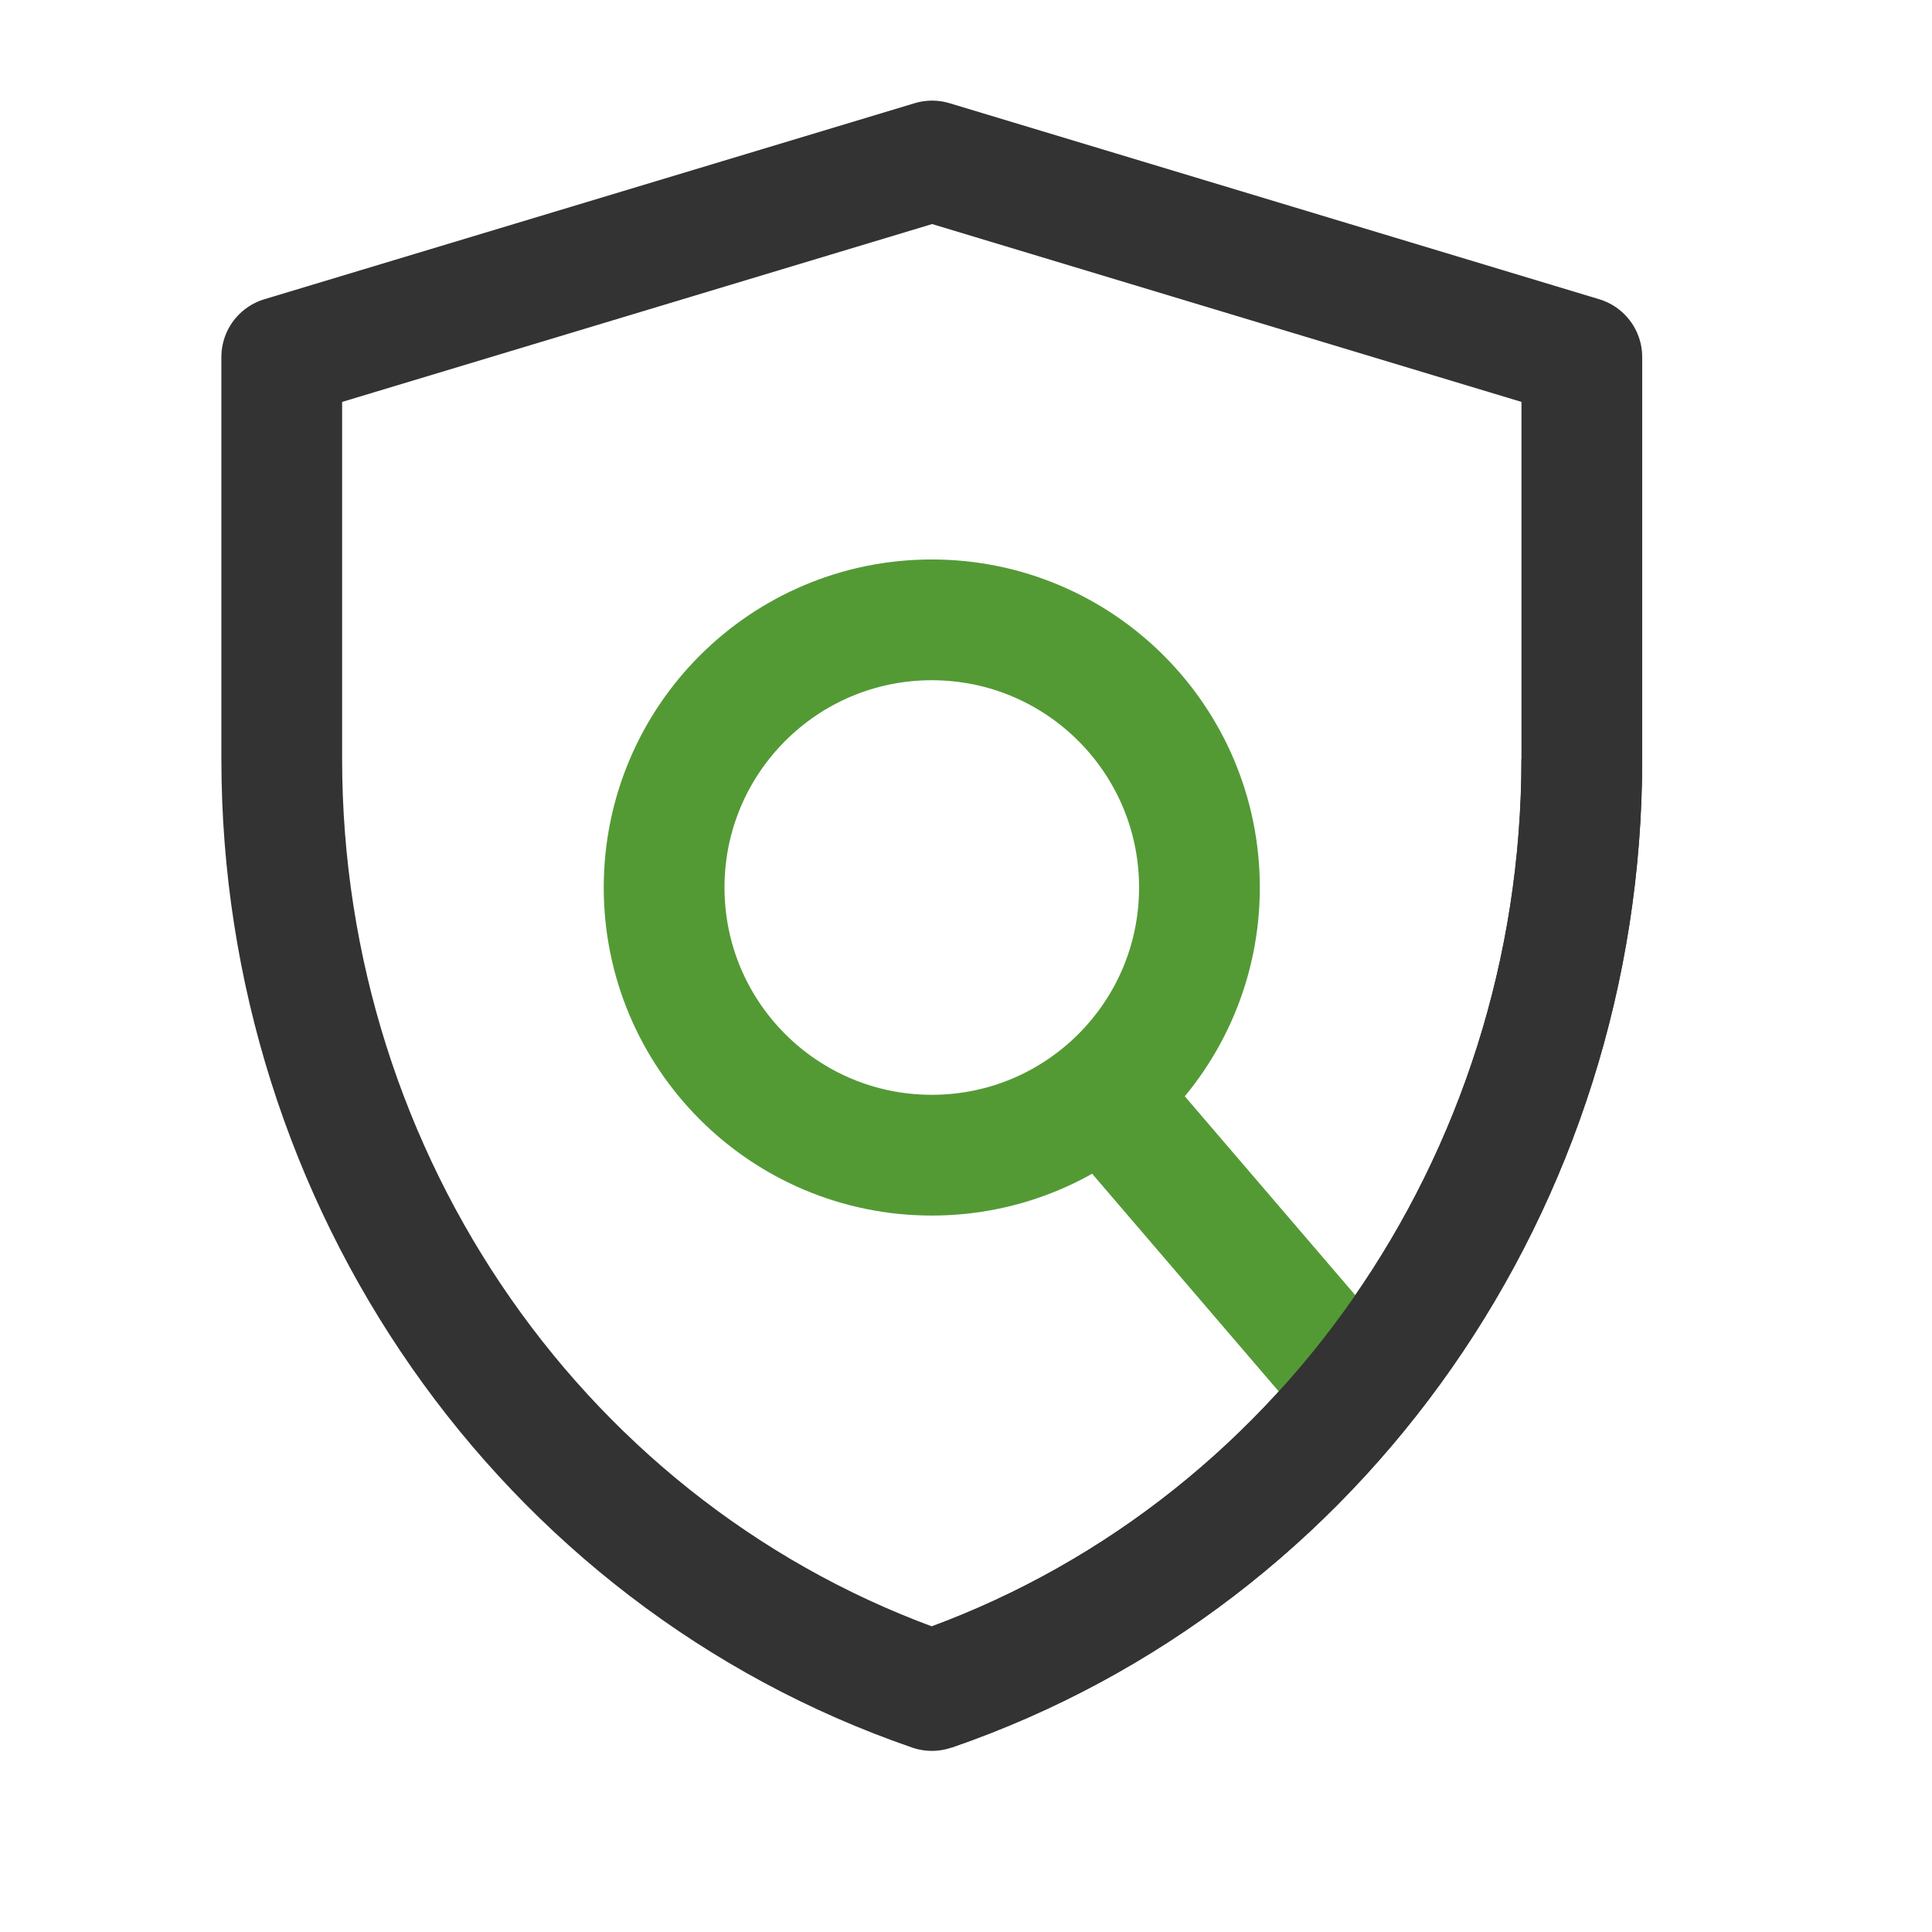
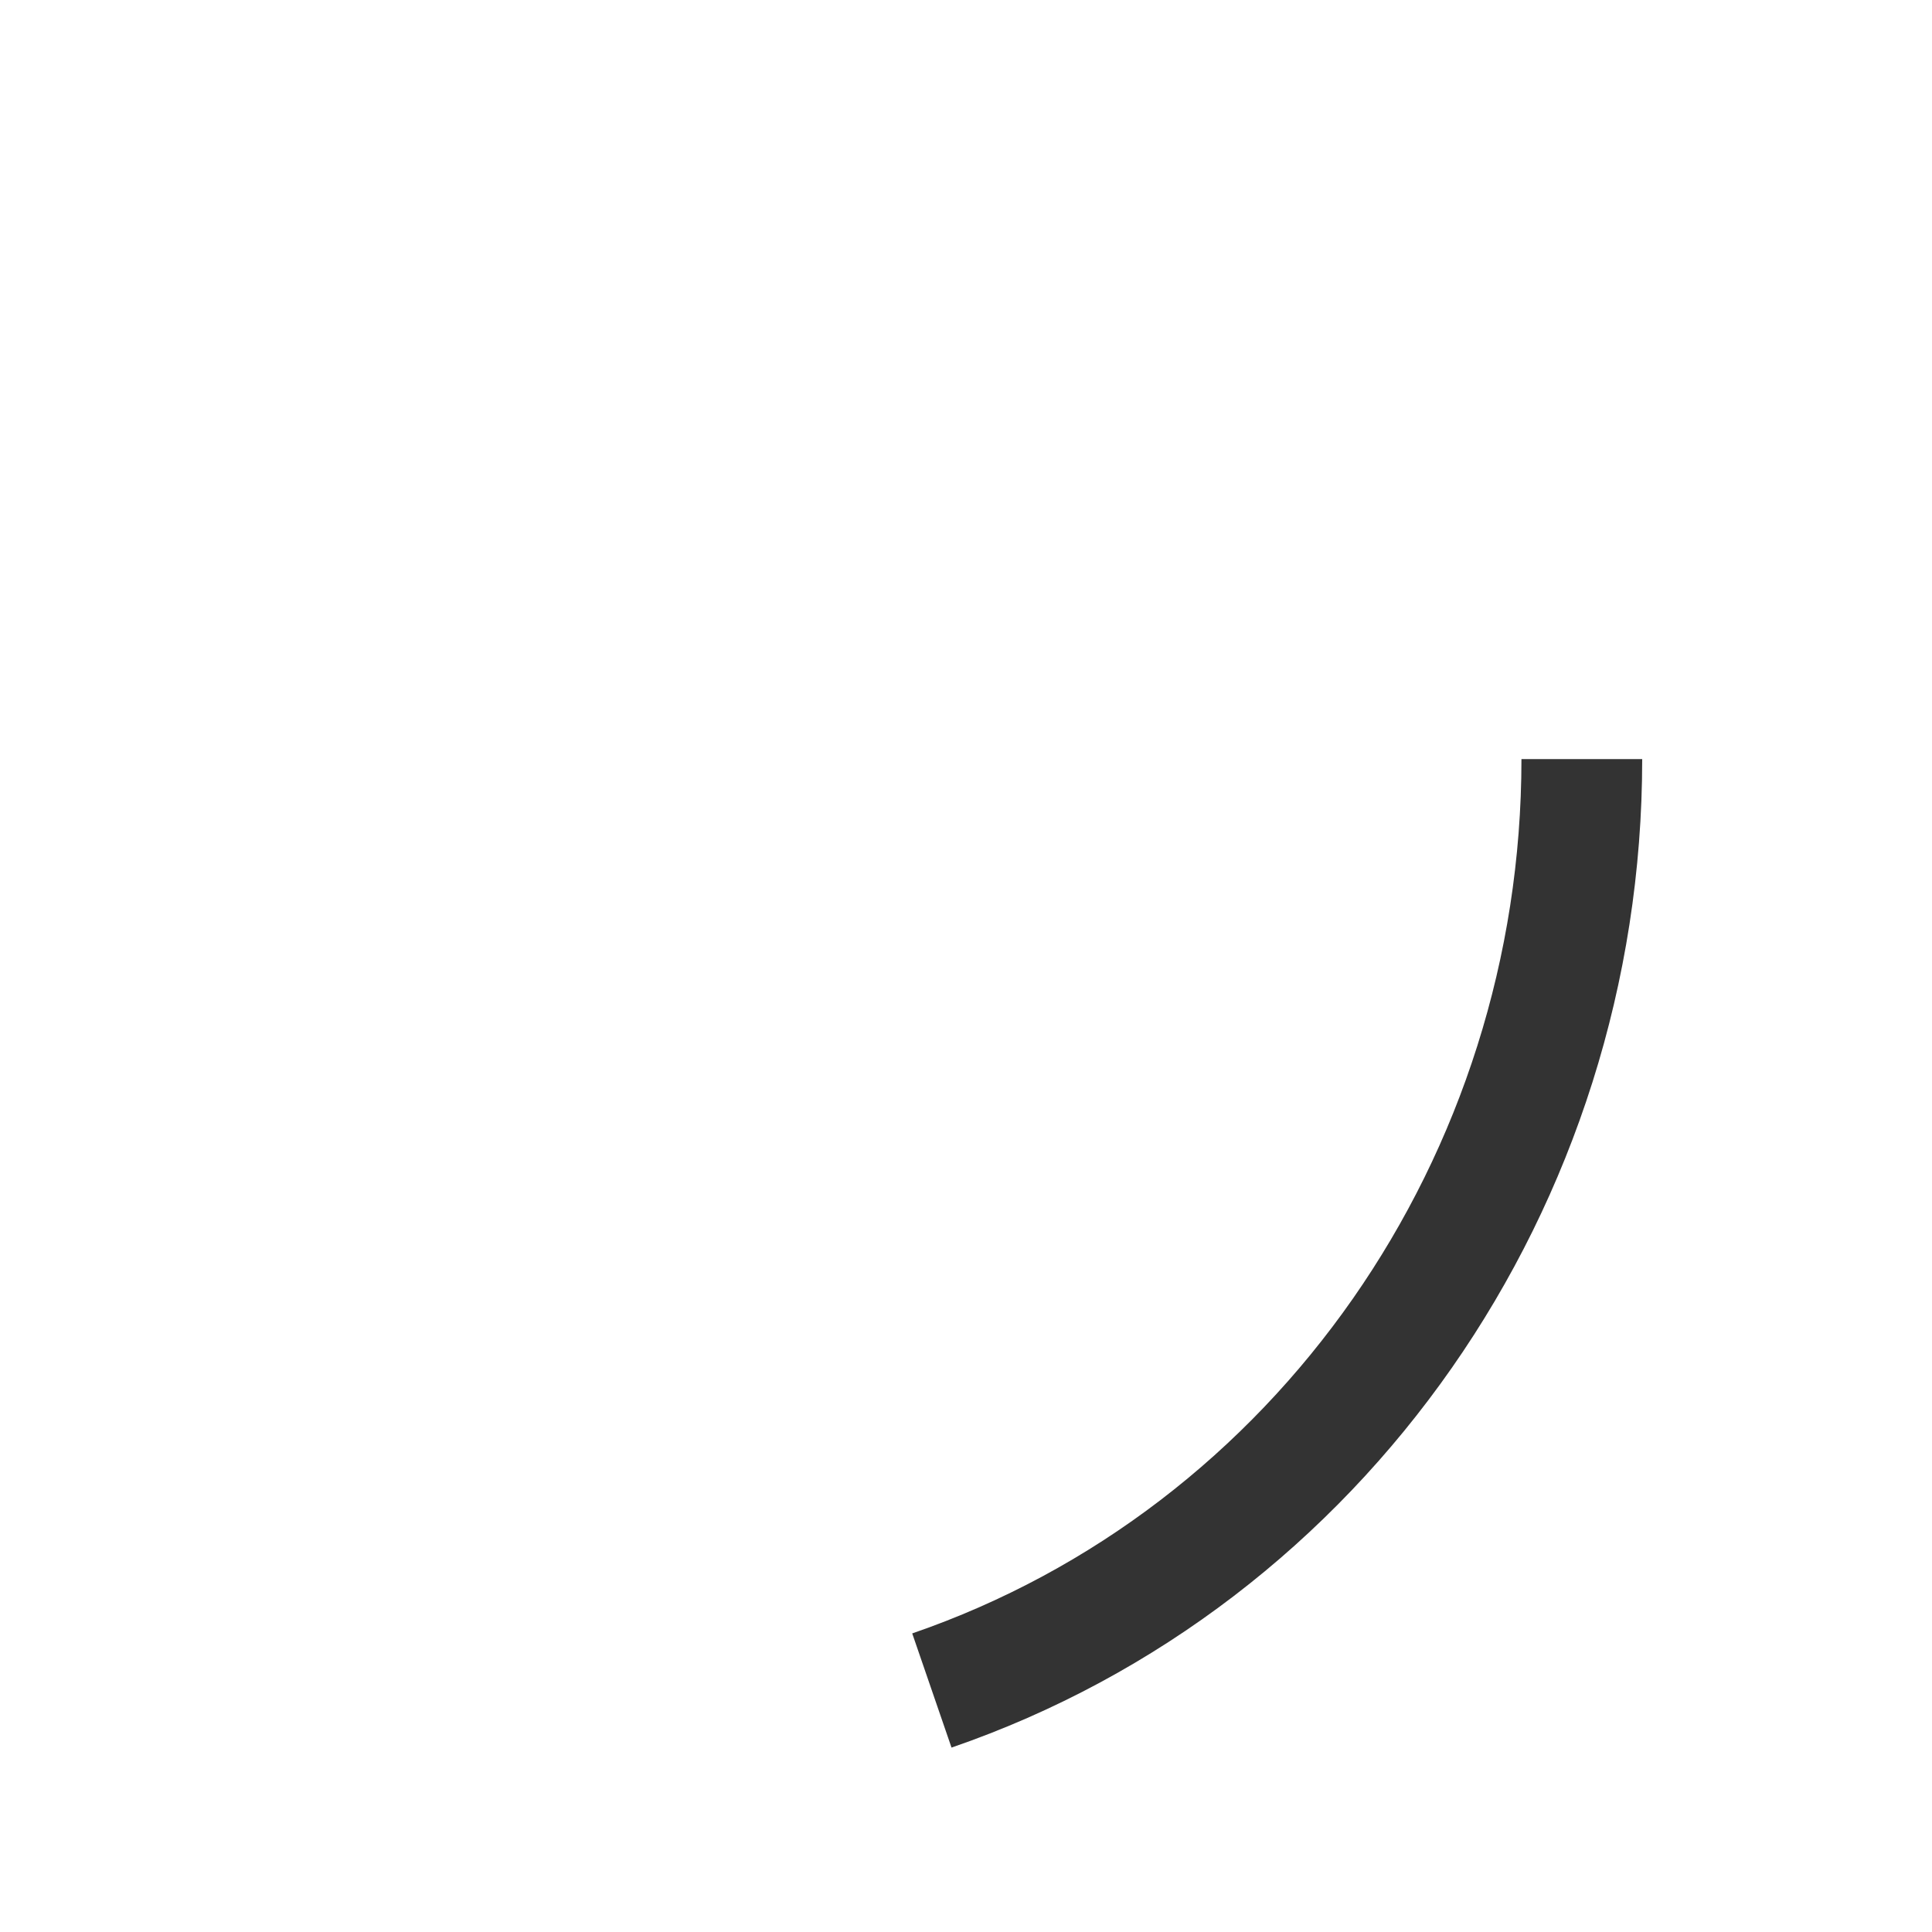
<svg xmlns="http://www.w3.org/2000/svg" width="48" height="48" viewBox="0 0 48 48" fill="none">
-   <path d="M7 8.871L23.158 4L39.3 8.871V18.86C39.3 29.36 32.795 38.681 23.152 42C13.507 38.681 7 29.358 7 18.856V8.871Z" stroke="#333333" stroke-width="3" stroke-linejoin="round" />
-   <path d="M23.15 28.7C26.823 28.7 29.8 25.723 29.8 22.05C29.8 18.377 26.823 15.4 23.15 15.4C19.477 15.4 16.5 18.377 16.5 22.05C16.5 25.723 19.477 28.7 23.15 28.7Z" stroke="#539A35" stroke-width="3" stroke-linejoin="round" />
-   <path d="M27.9 27.75L33.6 34.4" stroke="#539A35" stroke-width="3" stroke-linecap="round" stroke-linejoin="round" />
  <path d="M39.3 18.86C39.3 29.36 32.795 38.681 23.152 42" stroke="#333333" stroke-width="3" stroke-linejoin="round" />
</svg>